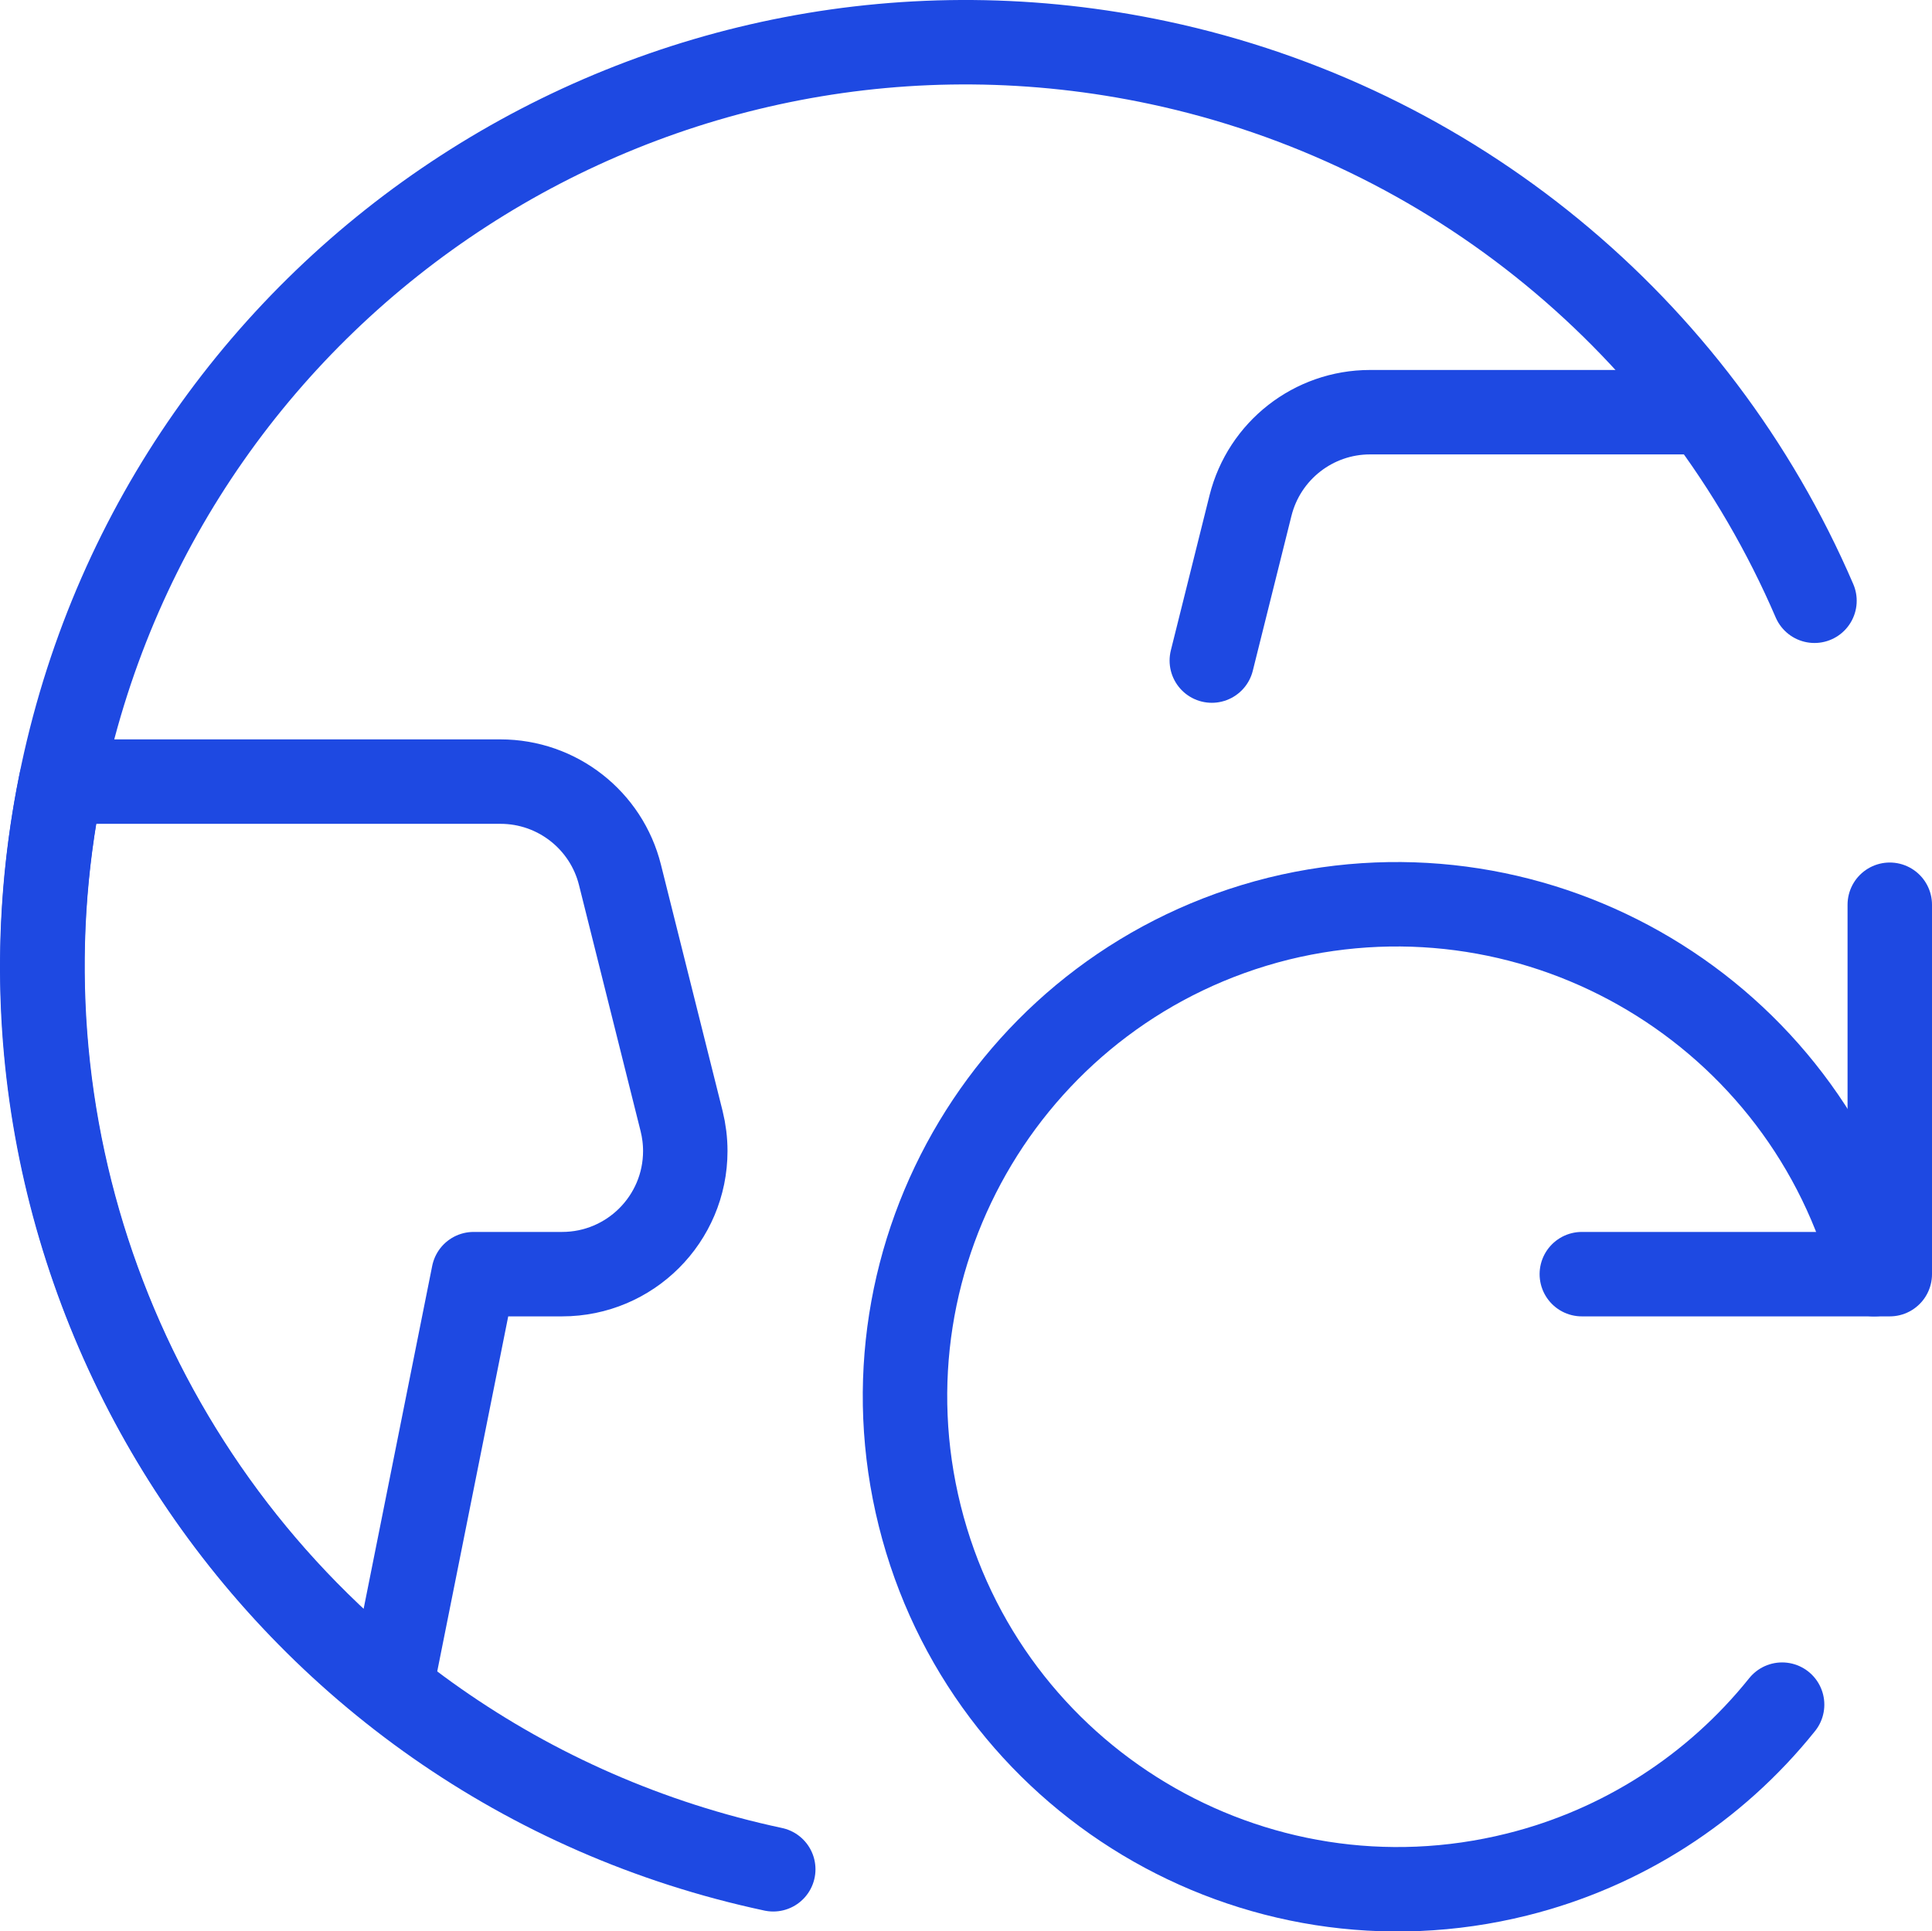
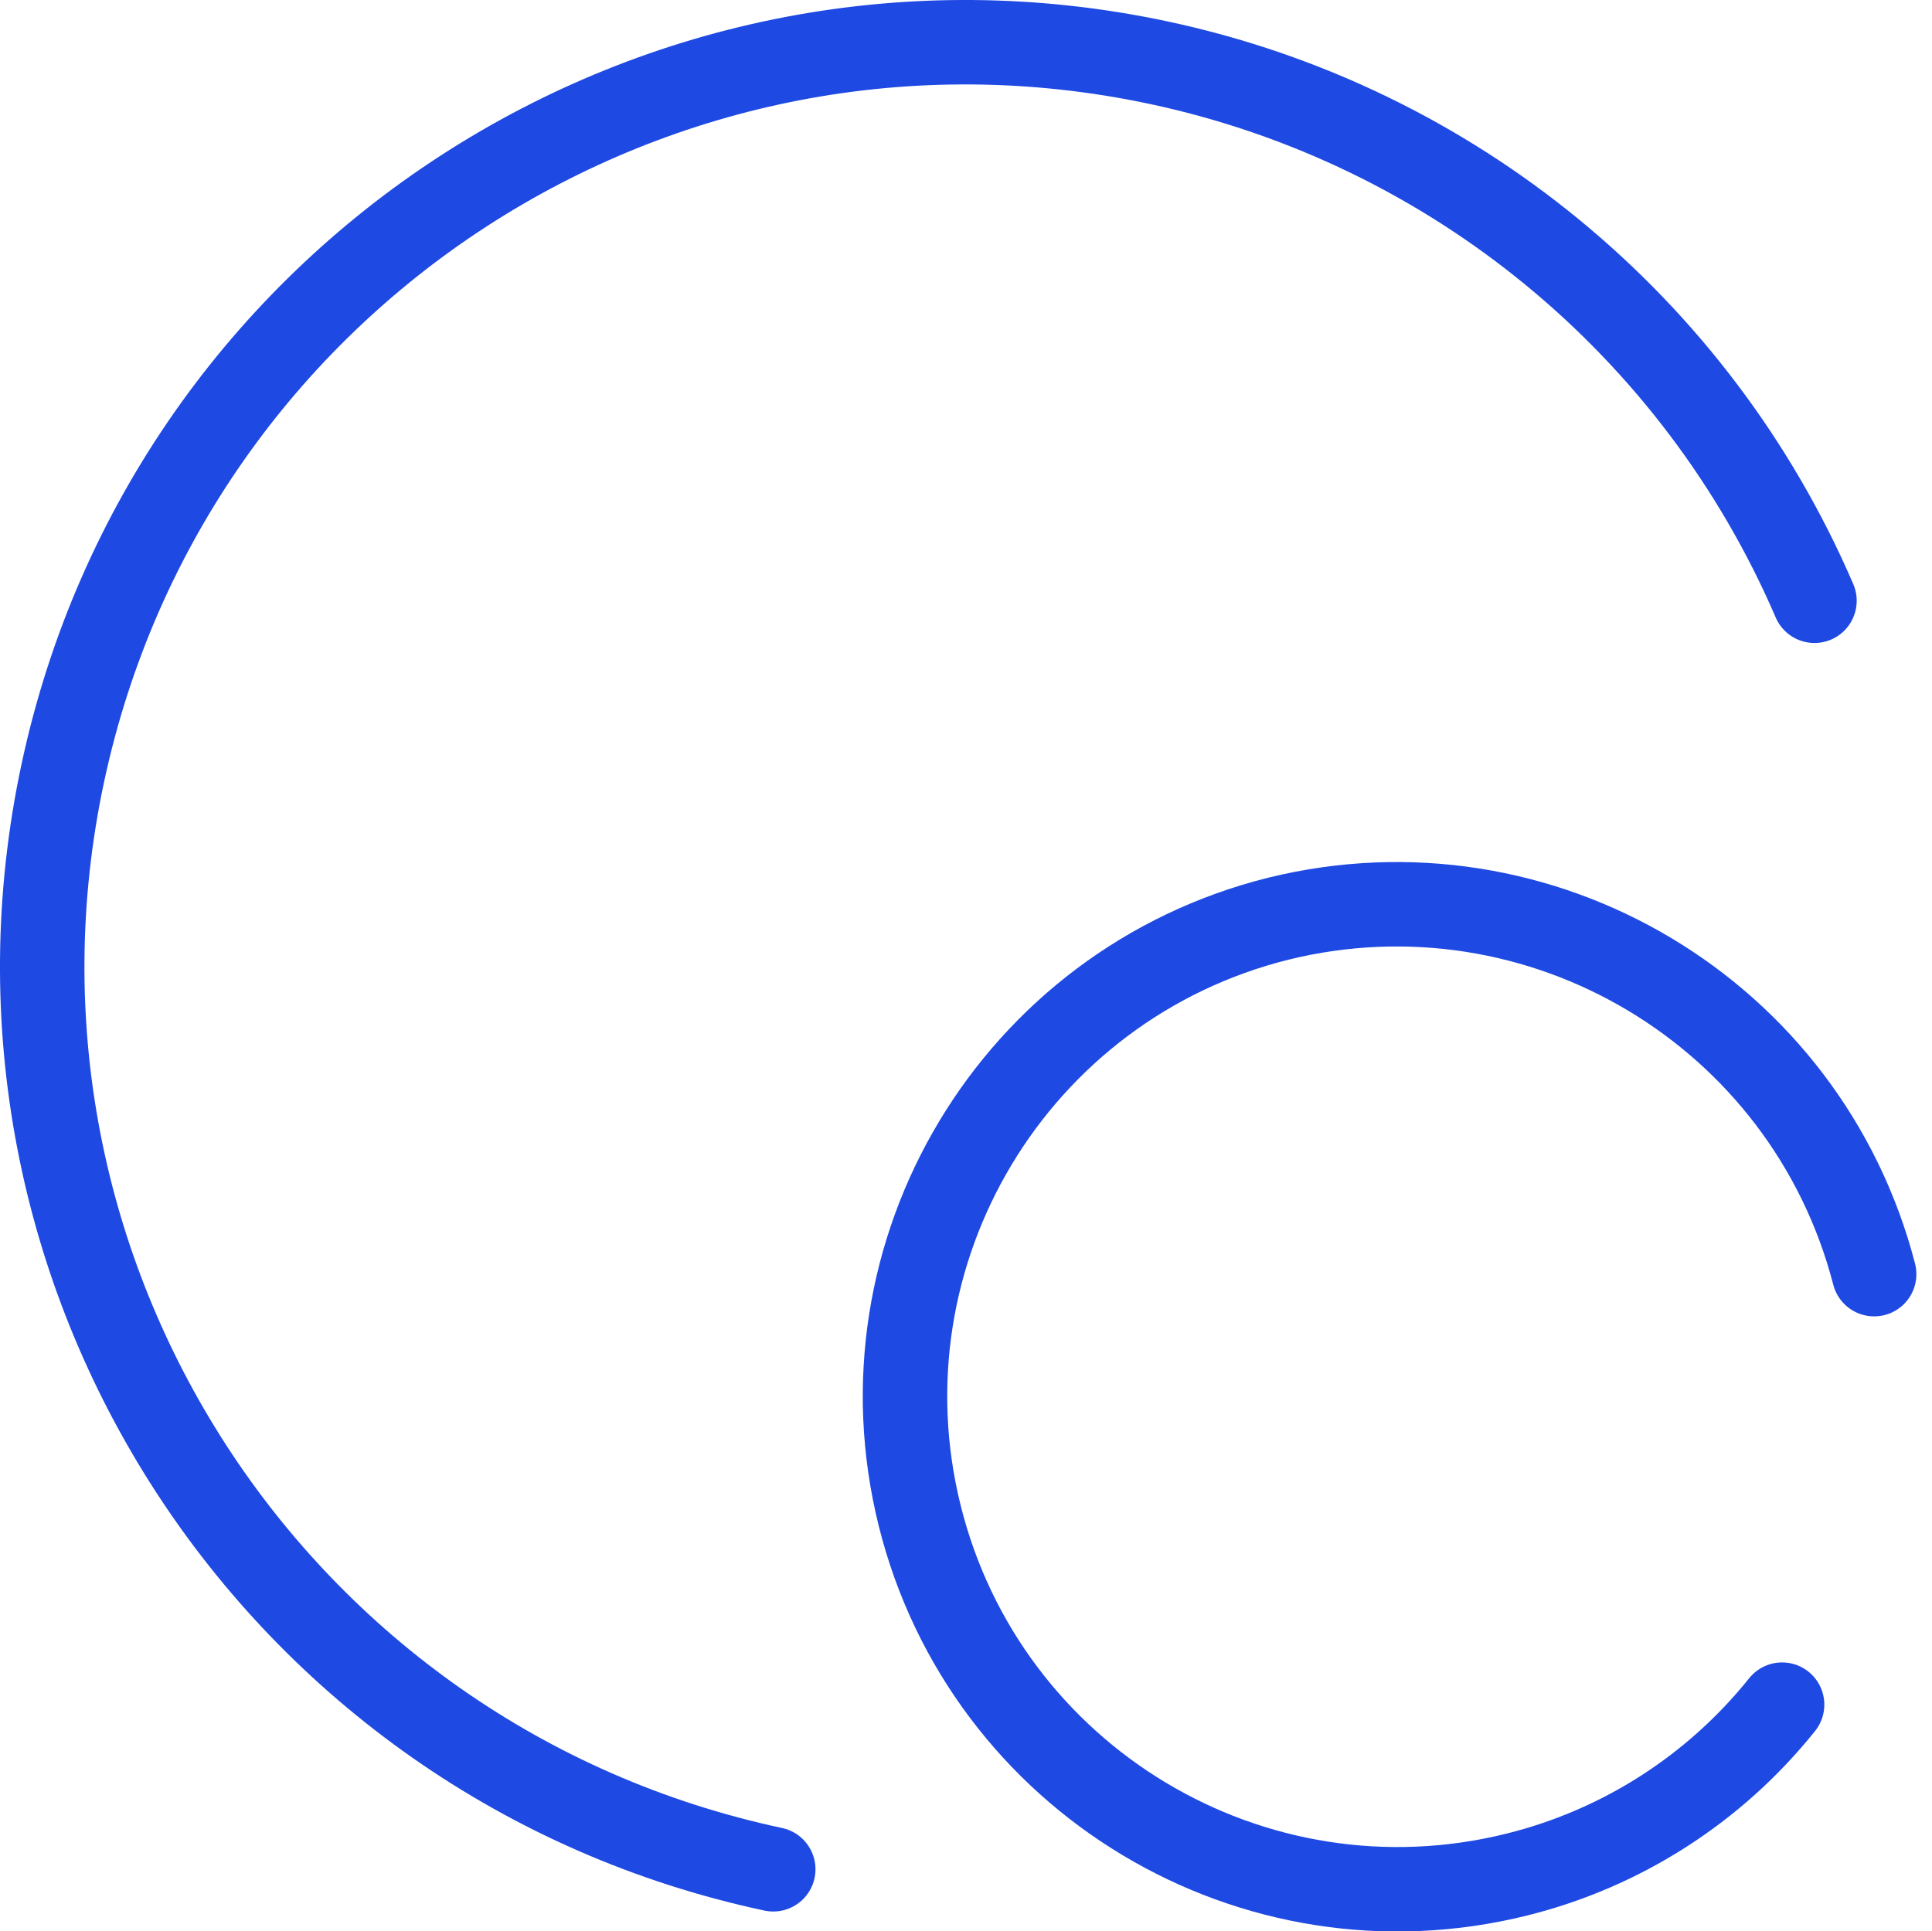
<svg xmlns="http://www.w3.org/2000/svg" id="Layer_1" data-name="Layer 1" width="137.27" height="137.24" viewBox="0 0 137.27 137.24">
  <defs>
    <style>
      .cls-1 {
        fill: none;
        stroke: #1e49e2;
        stroke-linecap: round;
        stroke-linejoin: round;
        stroke-width: 6px;
      }
    </style>
  </defs>
  <path class="cls-1" d="M54.94,132.83C19.49,125.26-3.11,90.39,4.46,54.94,12.03,19.49,46.9-3.11,82.35,4.46c20.8,4.44,38.16,18.69,46.57,38.23" />
-   <path class="cls-1" d="M39.94,90.54c4.83,0,8.75-3.92,8.75-8.75,0-.72-.09-1.43-.26-2.12l-4.38-17.5c-.97-3.89-4.47-6.63-8.49-6.63H4.34c-4.92,24.17,4.13,49.05,23.43,64.41l5.88-29.41h6.29Z" />
-   <path class="cls-1" d="M121.05,29.29h-23.71c-4.01,0-7.51,2.73-8.49,6.63l-2.75,11.02" />
-   <path class="cls-1" d="M112.39,90.54h21.88v-26.25" />
  <path class="cls-1" d="M133.16,90.54c-4.82-18.59-23.68-29.85-42.33-25.26-18.75,4.68-30.16,23.68-25.48,42.44,4.68,18.75,23.68,30.16,42.44,25.48,7.43-1.85,14.04-6.09,18.83-12.07" />
</svg>